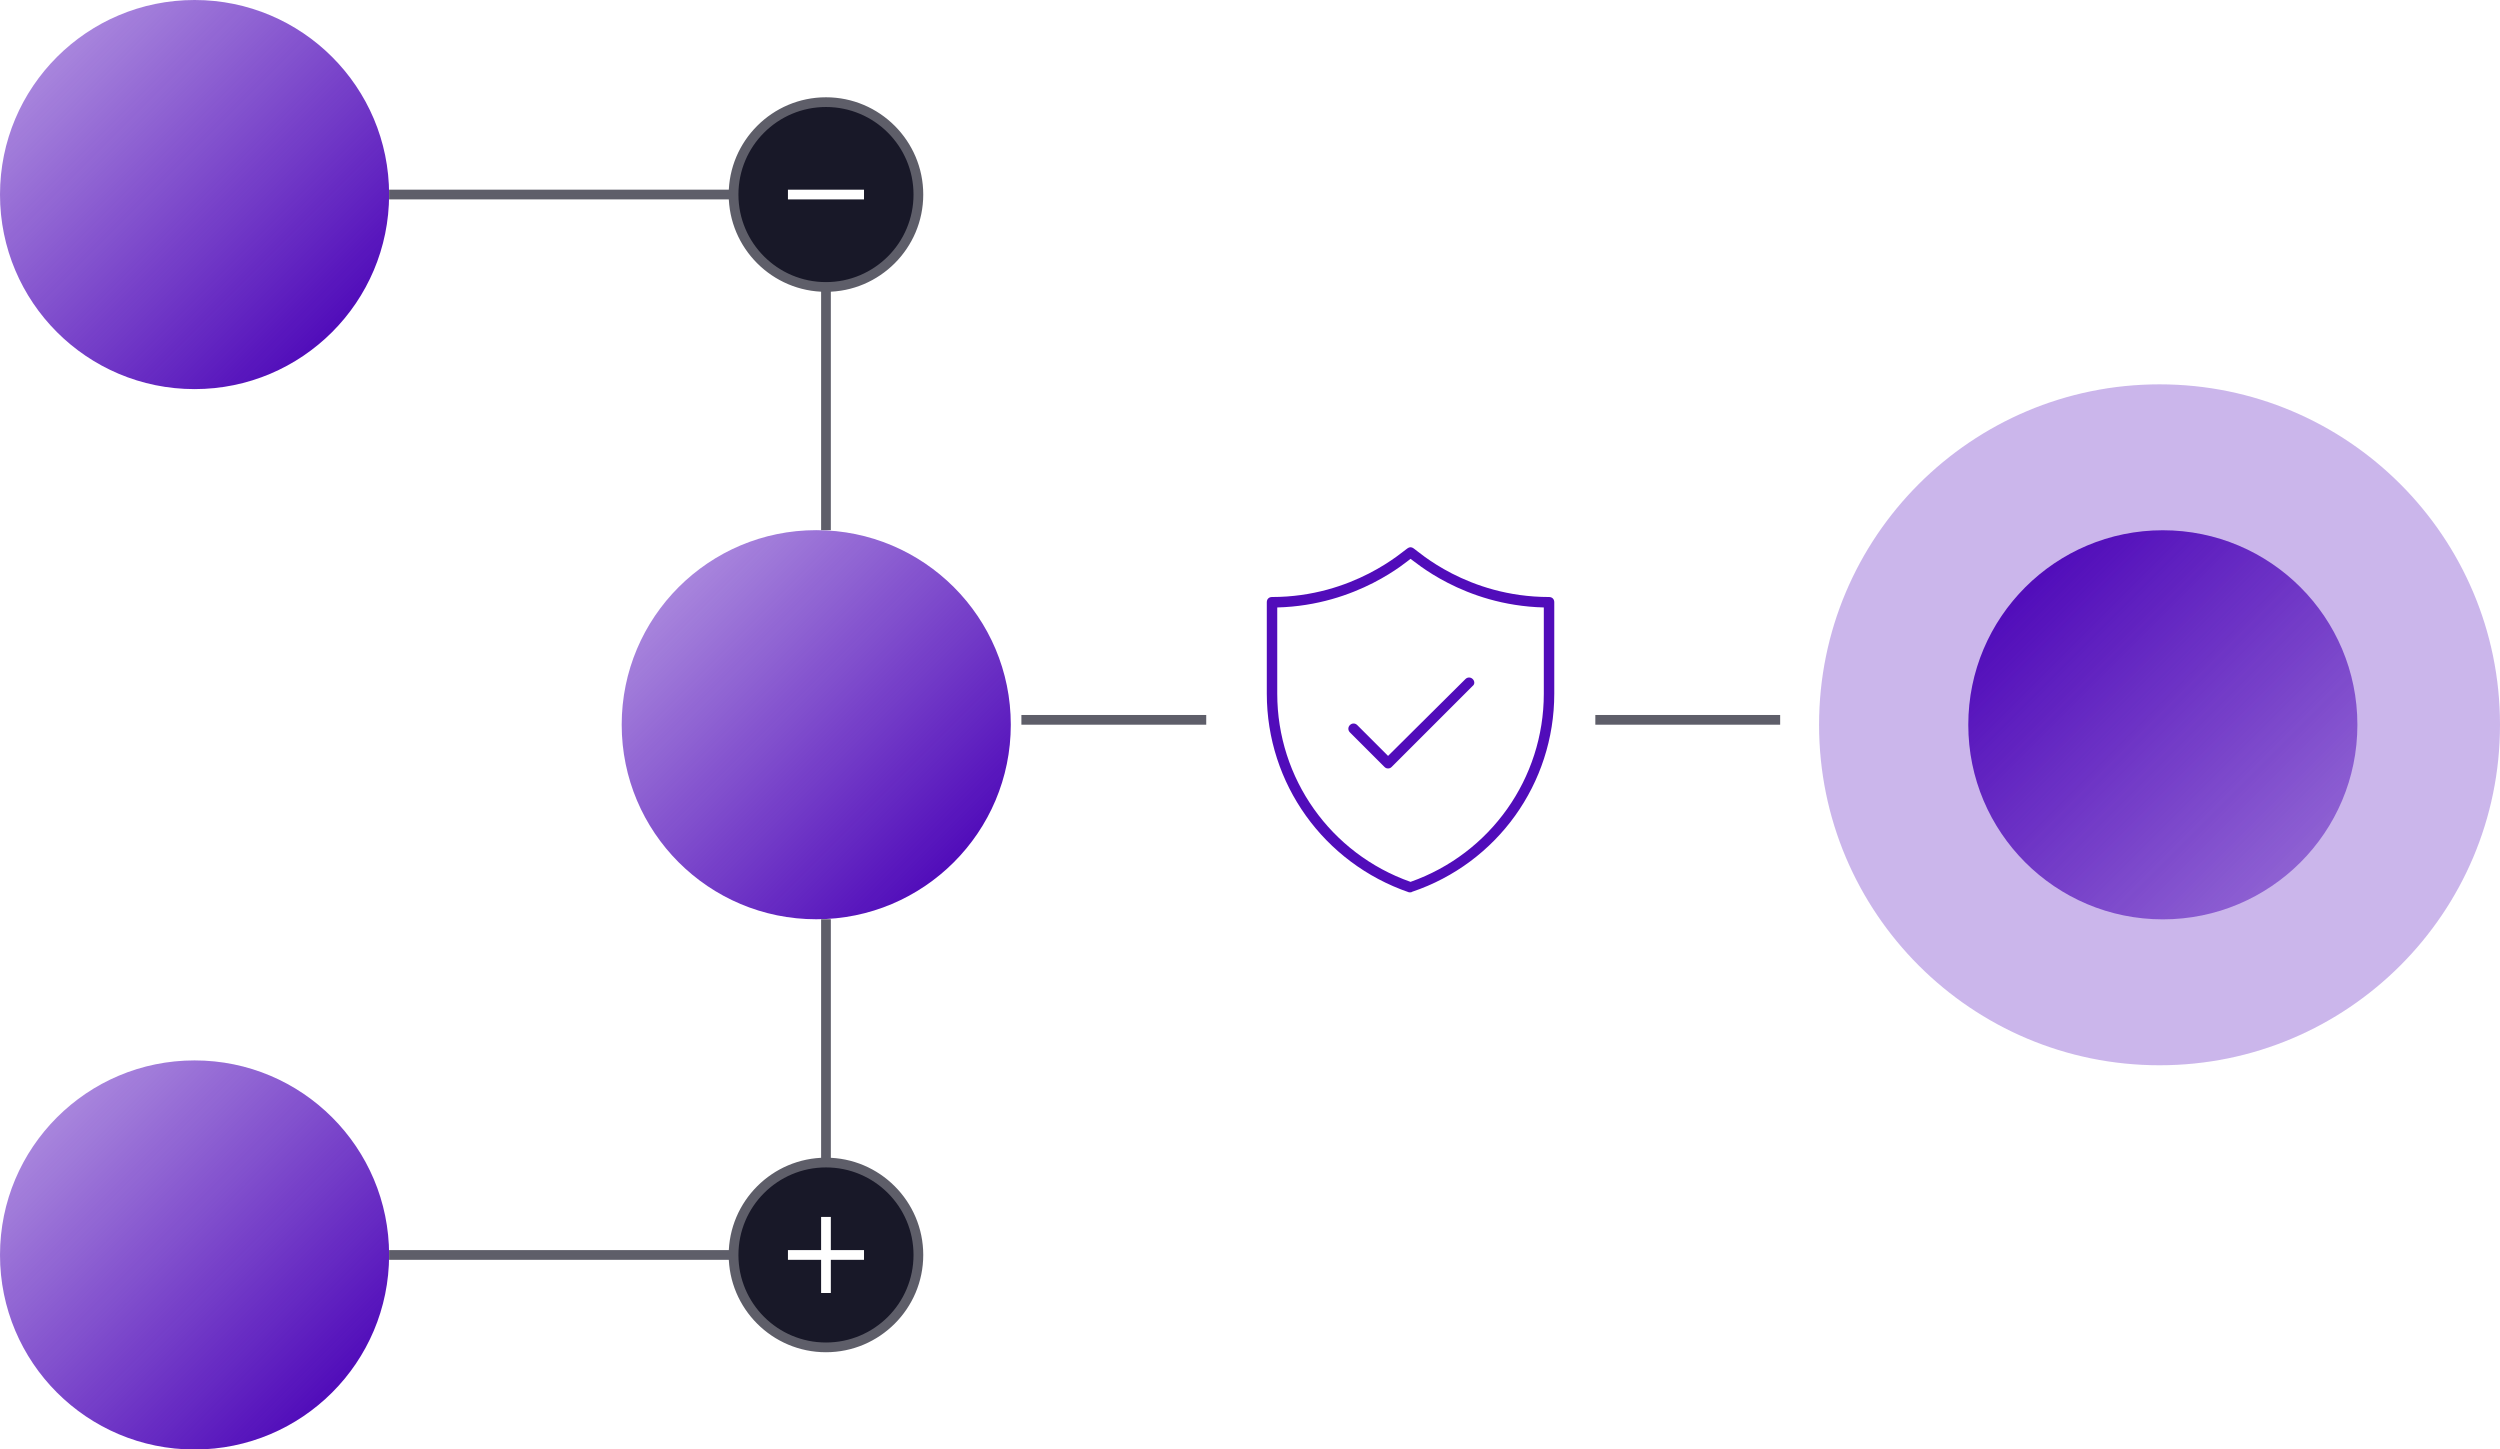
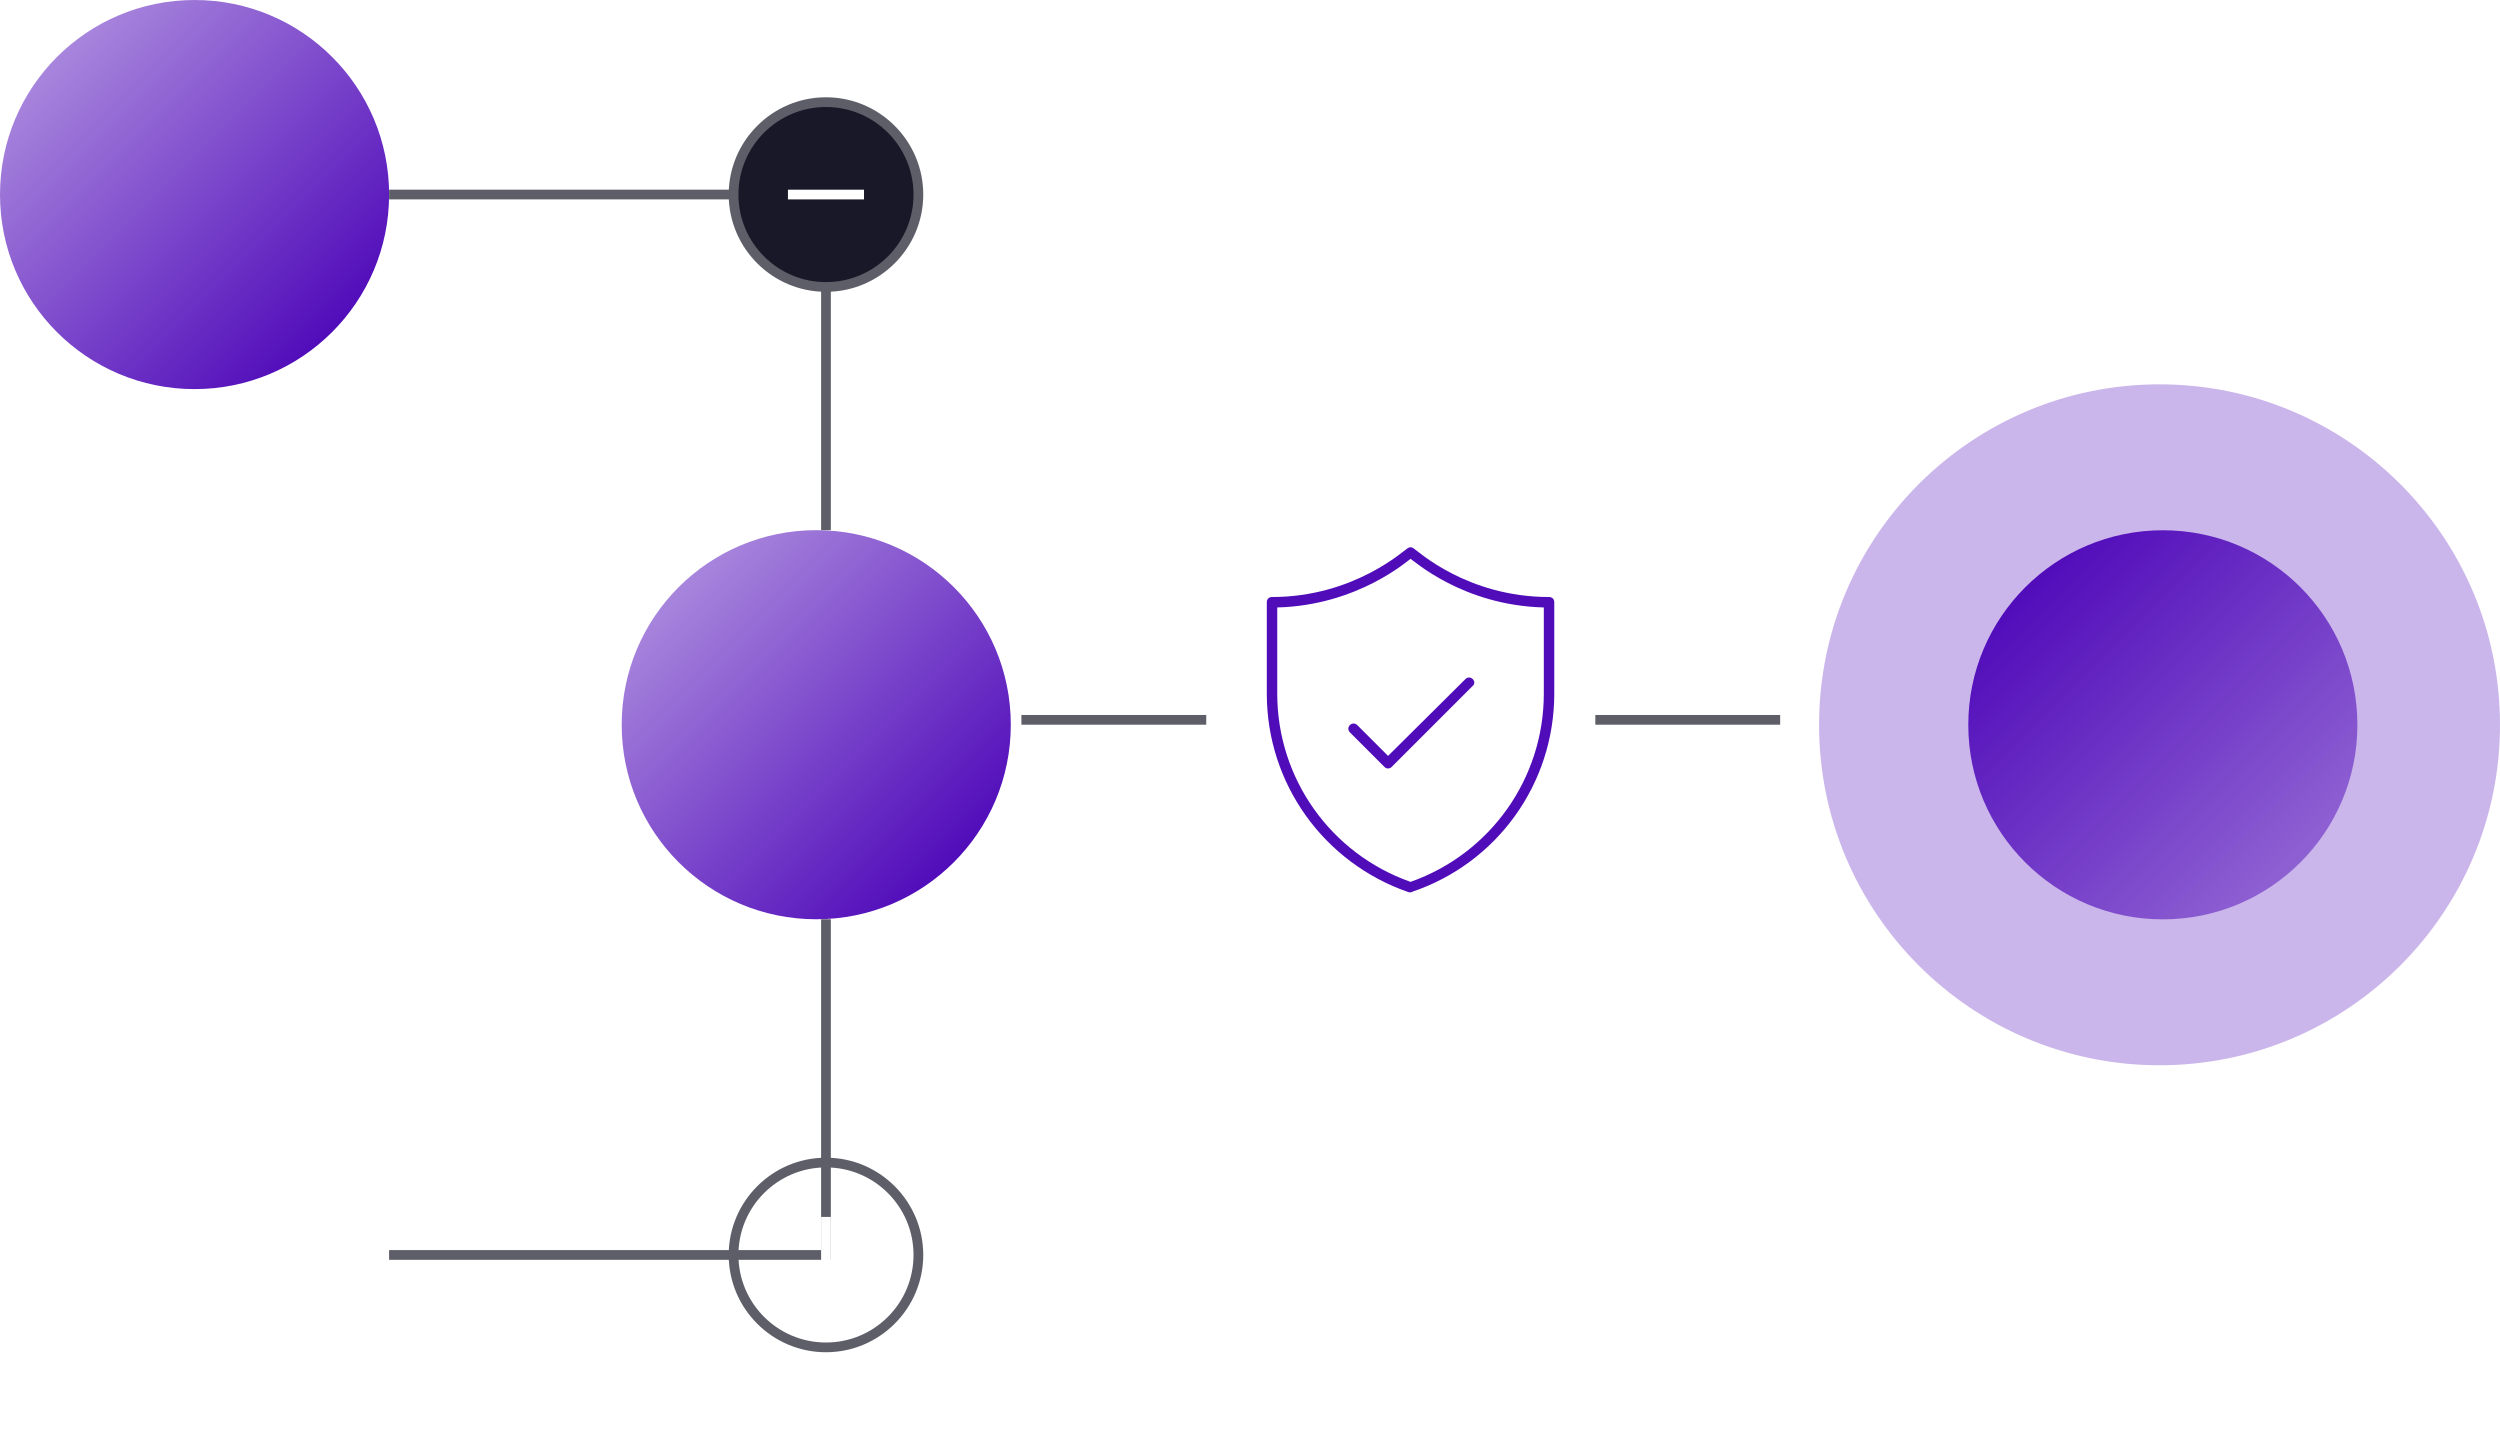
<svg xmlns="http://www.w3.org/2000/svg" width="257" height="149" viewBox="0 0 257 149" fill="none">
  <path opacity="0.3" d="M222 39.51C241.33 39.51 257 55.18 257 74.51C257 93.84 241.33 109.51 222 109.51C202.67 109.51 187 93.84 187 74.51C187 55.18 202.67 39.51 222 39.51Z" fill="#510CBA" />
-   <path d="M222.34 54.51C233.39 54.51 242.34 63.46 242.34 74.51C242.34 85.56 233.39 94.51 222.34 94.51C211.29 94.51 202.34 85.56 202.34 74.51C202.34 63.46 211.3 54.51 222.34 54.51Z" fill="url(#paint0_linear_3276_1994)" />
+   <path d="M222.34 54.51C233.39 54.51 242.34 63.46 242.34 74.51C242.34 85.56 233.39 94.51 222.34 94.51C211.29 94.51 202.34 85.56 202.34 74.51C202.34 63.46 211.3 54.51 222.34 54.51" fill="url(#paint0_linear_3276_1994)" />
  <path d="M83.91 94.5C72.86 94.5 63.91 85.55 63.91 74.5C63.91 63.45 72.86 54.5 83.91 54.5C94.96 54.5 103.91 63.45 103.91 74.5C103.91 85.55 94.95 94.5 83.91 94.5Z" fill="url(#paint1_linear_3276_1994)" />
  <path d="M20 40C8.95 40 7.82433e-07 31.05 1.74845e-06 20C2.71448e-06 8.95 8.95 4.91492e-06 20 5.88094e-06C31.05 6.84696e-06 40 8.95 40 20C40 31.04 31.04 40 20 40Z" fill="url(#paint2_linear_3276_1994)" />
-   <path d="M20 149.01C8.95 149.01 7.82434e-07 140.06 1.74846e-06 129.01C2.71448e-06 117.96 8.95 109.01 20 109.01C31.05 109.01 40 117.96 40 129.01C40 140.06 31.04 149.01 20 149.01Z" fill="url(#paint3_linear_3276_1994)" />
  <path d="M40 20L76.91 20C81.33 20 84.91 23.58 84.91 28L84.91 54.5" stroke="#5E5E69" stroke-miterlimit="10" />
  <path d="M124 74H105" stroke="#5E5E69" stroke-miterlimit="10" />
  <path d="M183 74H164" stroke="#5E5E69" stroke-miterlimit="10" />
  <g clip-path="url(#clip0_3276_1994)">
    <g filter="url(#filter0_d_3276_1994)">
      <path d="M145.003 91.731C145.056 91.731 145.11 91.731 145.164 91.677C153.922 88.722 159.779 80.555 159.779 71.313V61.91C159.779 61.588 159.564 61.373 159.241 61.373C150.806 61.373 145.701 56.591 145.325 56.376C145.11 56.215 144.895 56.215 144.68 56.376C144.304 56.591 139.146 61.373 130.764 61.373C130.441 61.373 130.227 61.588 130.227 61.91V71.313C130.227 80.555 136.083 88.722 144.841 91.731H145.003ZM131.301 71.313V62.447C139.576 62.233 144.734 57.612 145.003 57.45C145.325 57.612 150.376 62.233 158.704 62.447V71.313C158.704 80.018 153.224 87.755 145.003 90.656C136.782 87.755 131.301 80.018 131.301 71.313Z" fill="#510CBA" />
    </g>
    <g filter="url(#filter1_d_3276_1994)">
      <path d="M151.397 69.809C151.183 69.594 150.86 69.594 150.645 69.809L142.693 77.707L139.523 74.537C139.308 74.322 138.985 74.322 138.771 74.537C138.556 74.752 138.556 75.074 138.771 75.289L142.317 78.835C142.424 78.943 142.532 78.997 142.693 78.997C142.854 78.997 142.962 78.943 143.069 78.835L151.397 70.507C151.612 70.346 151.612 70.024 151.397 69.809Z" fill="#510CBA" />
    </g>
  </g>
  <path d="M40 129.01L84.91 129.01L84.91 94.5" stroke="#5E5E69" stroke-miterlimit="10" />
-   <path d="M84.91 119.51C79.663 119.51 75.41 123.763 75.41 129.01C75.41 134.256 79.663 138.51 84.91 138.51C90.157 138.51 94.41 134.256 94.41 129.01C94.41 123.763 90.157 119.51 84.91 119.51Z" fill="#181828" />
  <path d="M84.91 138.01C79.94 138.01 75.91 133.98 75.91 129.01C75.91 124.04 79.94 120.01 84.91 120.01C89.88 120.01 93.91 124.04 93.91 129.01C93.91 133.98 89.88 138.01 84.91 138.01ZM84.91 139.01C90.42 139.01 94.91 134.52 94.91 129.01C94.91 123.5 90.42 119.01 84.91 119.01C79.4 119.01 74.91 123.5 74.91 129.01C74.91 134.52 79.39 139.01 84.91 139.01Z" fill="#5E5E69" />
  <path d="M84.91 125.1L84.91 132.92" stroke="white" stroke-miterlimit="10" />
-   <path d="M81 129.01L88.82 129.01" stroke="white" stroke-miterlimit="10" />
  <path d="M84.91 10.5C79.663 10.5 75.41 14.753 75.41 20C75.41 25.247 79.663 29.5 84.91 29.5C90.157 29.5 94.41 25.247 94.41 20C94.41 14.753 90.157 10.5 84.91 10.5Z" fill="#181828" />
  <path d="M84.91 29C79.94 29 75.91 24.97 75.91 20C75.91 15.03 79.94 11 84.91 11C89.88 11 93.91 15.03 93.91 20C93.91 24.97 89.88 29 84.91 29ZM84.91 30C90.42 30 94.91 25.51 94.91 20C94.91 14.49 90.42 10 84.91 10C79.4 10 74.91 14.49 74.91 20C74.91 25.51 79.39 30 84.91 30Z" fill="#5E5E69" />
  <path d="M81 20L88.82 20" stroke="white" stroke-miterlimit="10" />
  <defs>
    <filter id="filter0_d_3276_1994" x="123.127" y="49.155" width="43.751" height="49.676" filterUnits="userSpaceOnUse" color-interpolation-filters="sRGB">
      <feFlood flood-opacity="0" result="BackgroundImageFix" />
      <feColorMatrix in="SourceAlpha" type="matrix" values="0 0 0 0 0 0 0 0 0 0 0 0 0 0 0 0 0 0 127 0" result="hardAlpha" />
      <feOffset />
      <feGaussianBlur stdDeviation="3.55" />
      <feComposite in2="hardAlpha" operator="out" />
      <feColorMatrix type="matrix" values="0 0 0 0 0.318 0 0 0 0 0.047 0 0 0 0 0.729 0 0 0 1 0" />
      <feBlend mode="normal" in2="BackgroundImageFix" result="effect1_dropShadow_3276_1994" />
      <feBlend mode="normal" in="SourceGraphic" in2="effect1_dropShadow_3276_1994" result="shape" />
    </filter>
    <filter id="filter1_d_3276_1994" x="131.509" y="62.547" width="27.149" height="23.549" filterUnits="userSpaceOnUse" color-interpolation-filters="sRGB">
      <feFlood flood-opacity="0" result="BackgroundImageFix" />
      <feColorMatrix in="SourceAlpha" type="matrix" values="0 0 0 0 0 0 0 0 0 0 0 0 0 0 0 0 0 0 127 0" result="hardAlpha" />
      <feOffset />
      <feGaussianBlur stdDeviation="3.55" />
      <feComposite in2="hardAlpha" operator="out" />
      <feColorMatrix type="matrix" values="0 0 0 0 0.318 0 0 0 0 0.047 0 0 0 0 0.729 0 0 0 1 0" />
      <feBlend mode="normal" in2="BackgroundImageFix" result="effect1_dropShadow_3276_1994" />
      <feBlend mode="normal" in="SourceGraphic" in2="effect1_dropShadow_3276_1994" result="shape" />
    </filter>
    <linearGradient id="paint0_linear_3276_1994" x1="236.484" y1="88.652" x2="208.199" y2="60.368" gradientUnits="userSpaceOnUse">
      <stop stop-color="#510CBA" stop-opacity="0.5" />
      <stop offset="1" stop-color="#510CBA" />
    </linearGradient>
    <linearGradient id="paint1_linear_3276_1994" x1="69.766" y1="60.358" x2="98.051" y2="88.642" gradientUnits="userSpaceOnUse">
      <stop stop-color="#510CBA" stop-opacity="0.5" />
      <stop offset="1" stop-color="#510CBA" />
    </linearGradient>
    <linearGradient id="paint2_linear_3276_1994" x1="5.856" y1="5.858" x2="34.141" y2="34.142" gradientUnits="userSpaceOnUse">
      <stop stop-color="#510CBA" stop-opacity="0.5" />
      <stop offset="1" stop-color="#510CBA" />
    </linearGradient>
    <linearGradient id="paint3_linear_3276_1994" x1="5.856" y1="114.868" x2="34.141" y2="143.152" gradientUnits="userSpaceOnUse">
      <stop stop-color="#510CBA" stop-opacity="0.5" />
      <stop offset="1" stop-color="#510CBA" />
    </linearGradient>
    <clipPath id="clip0_3276_1994">
      <rect width="36" height="36" fill="white" transform="translate(127 56)" />
    </clipPath>
  </defs>
</svg>